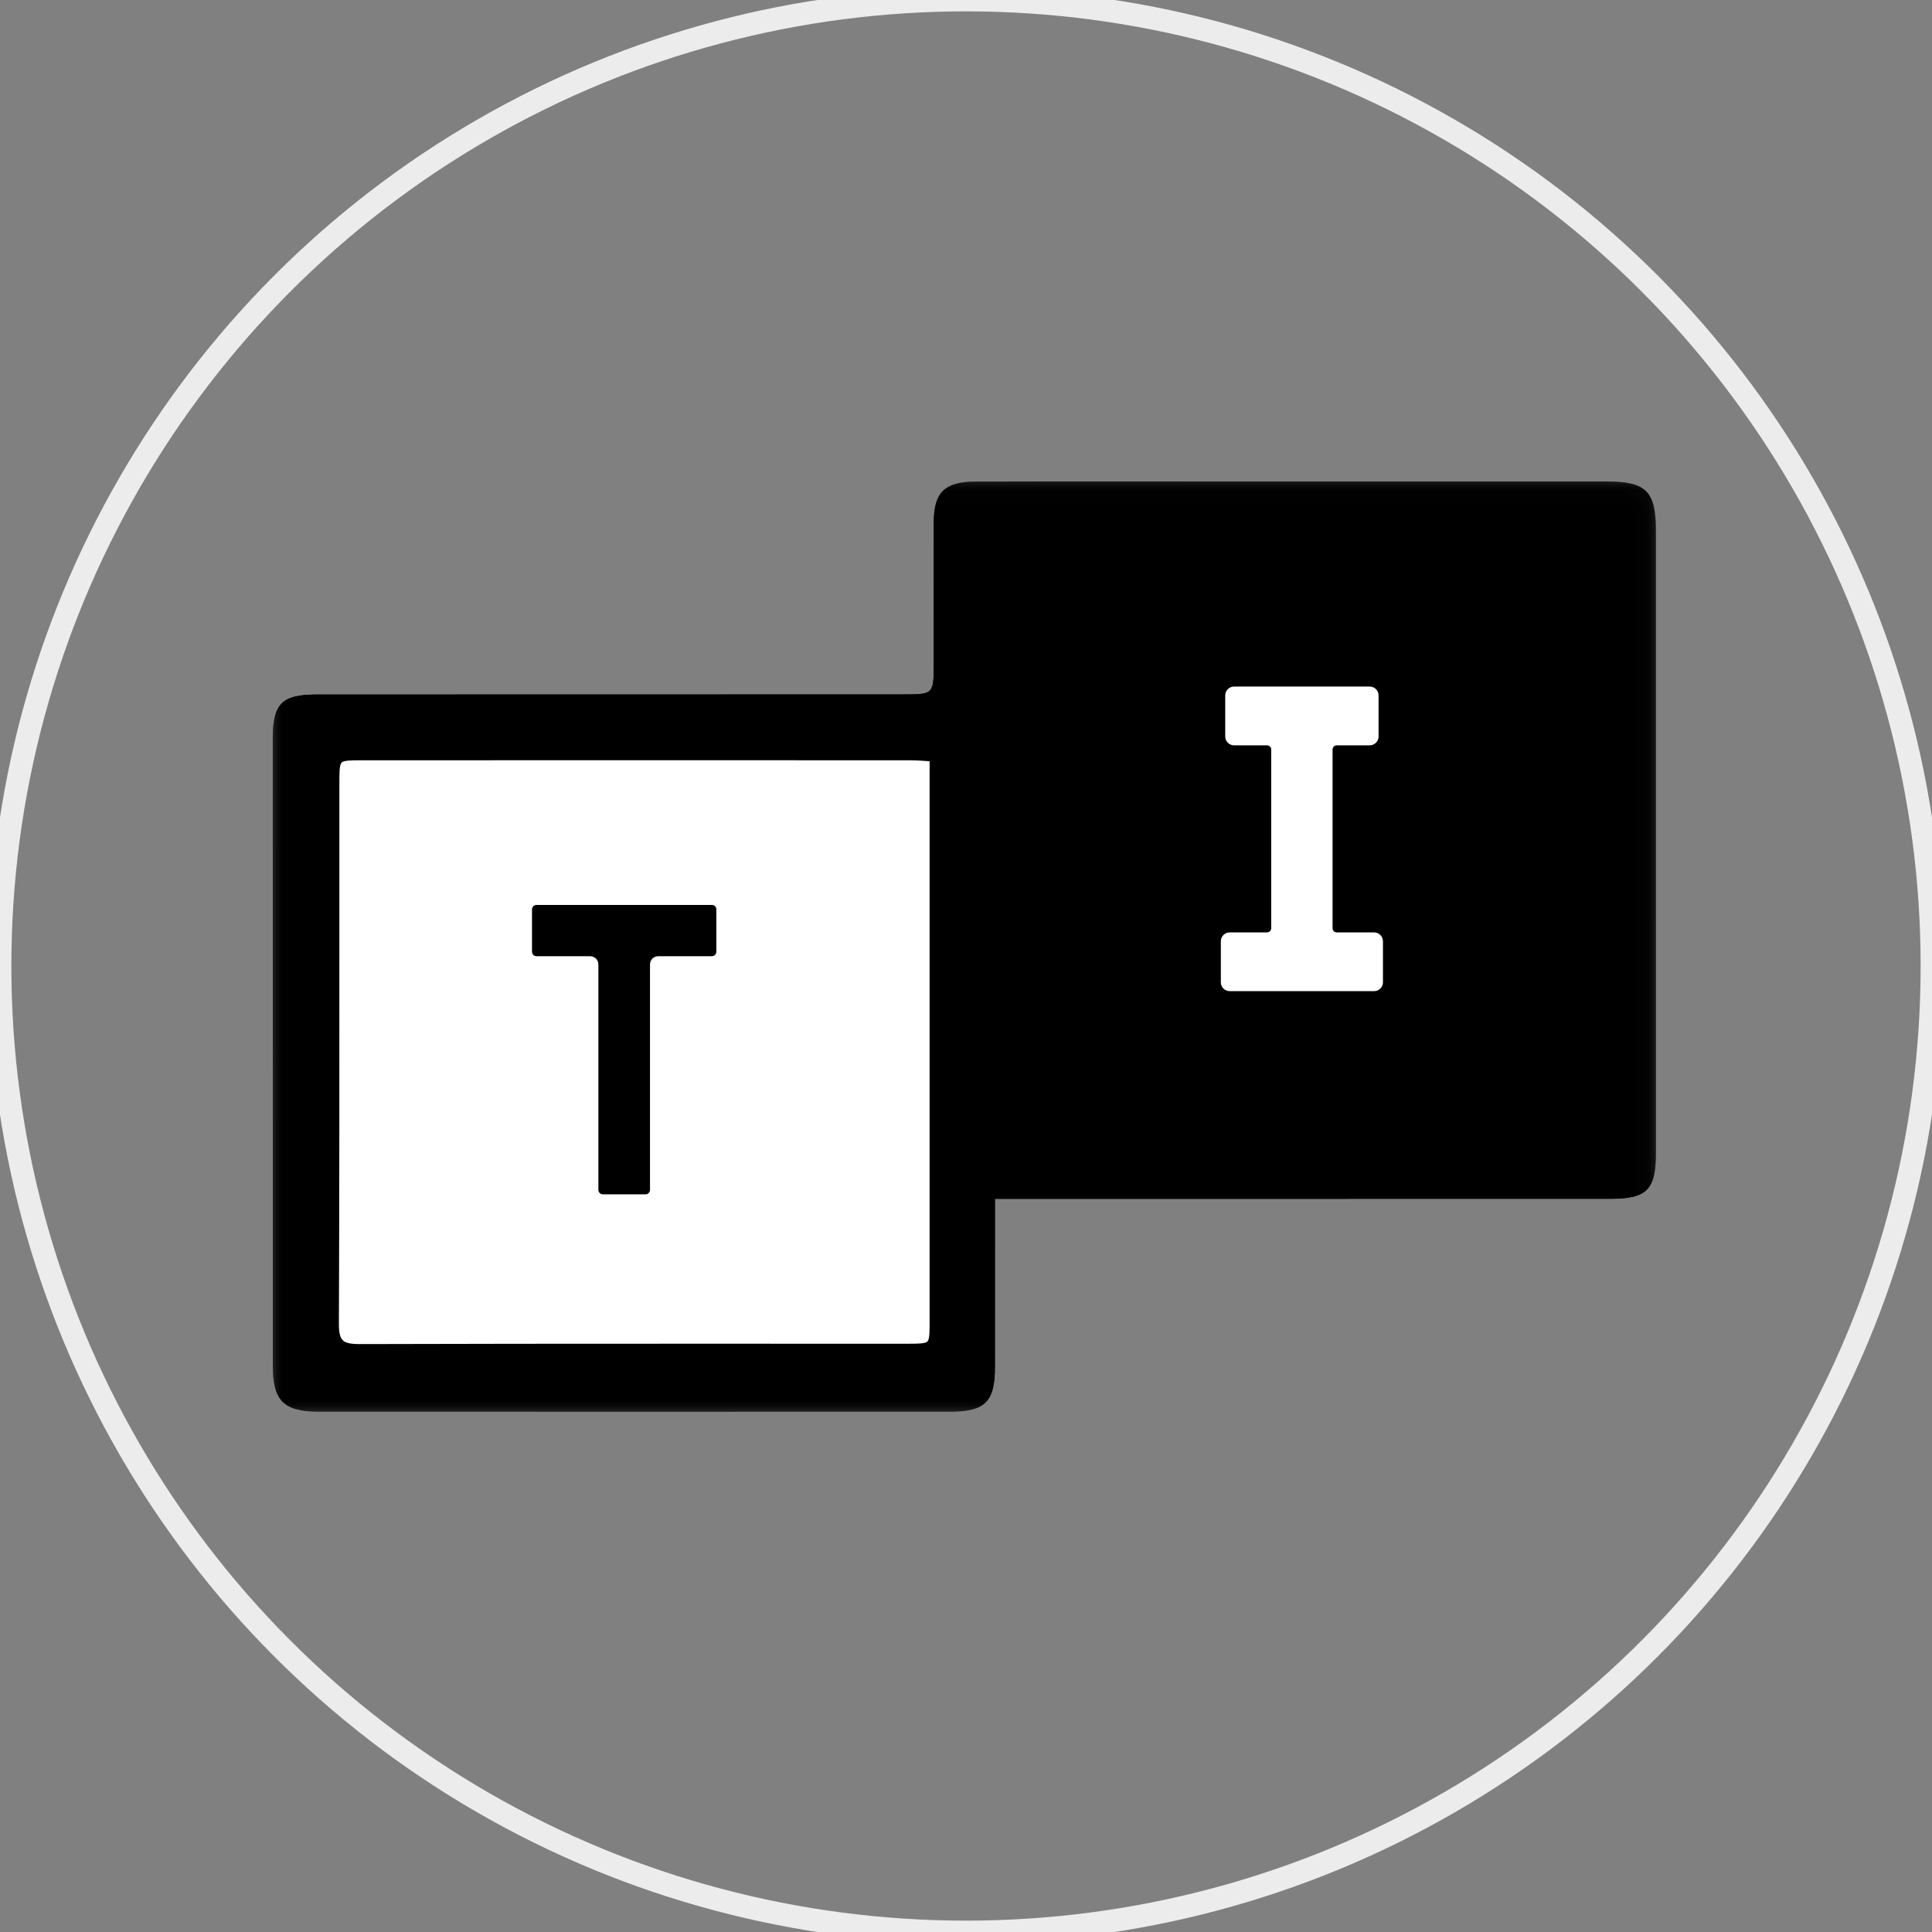
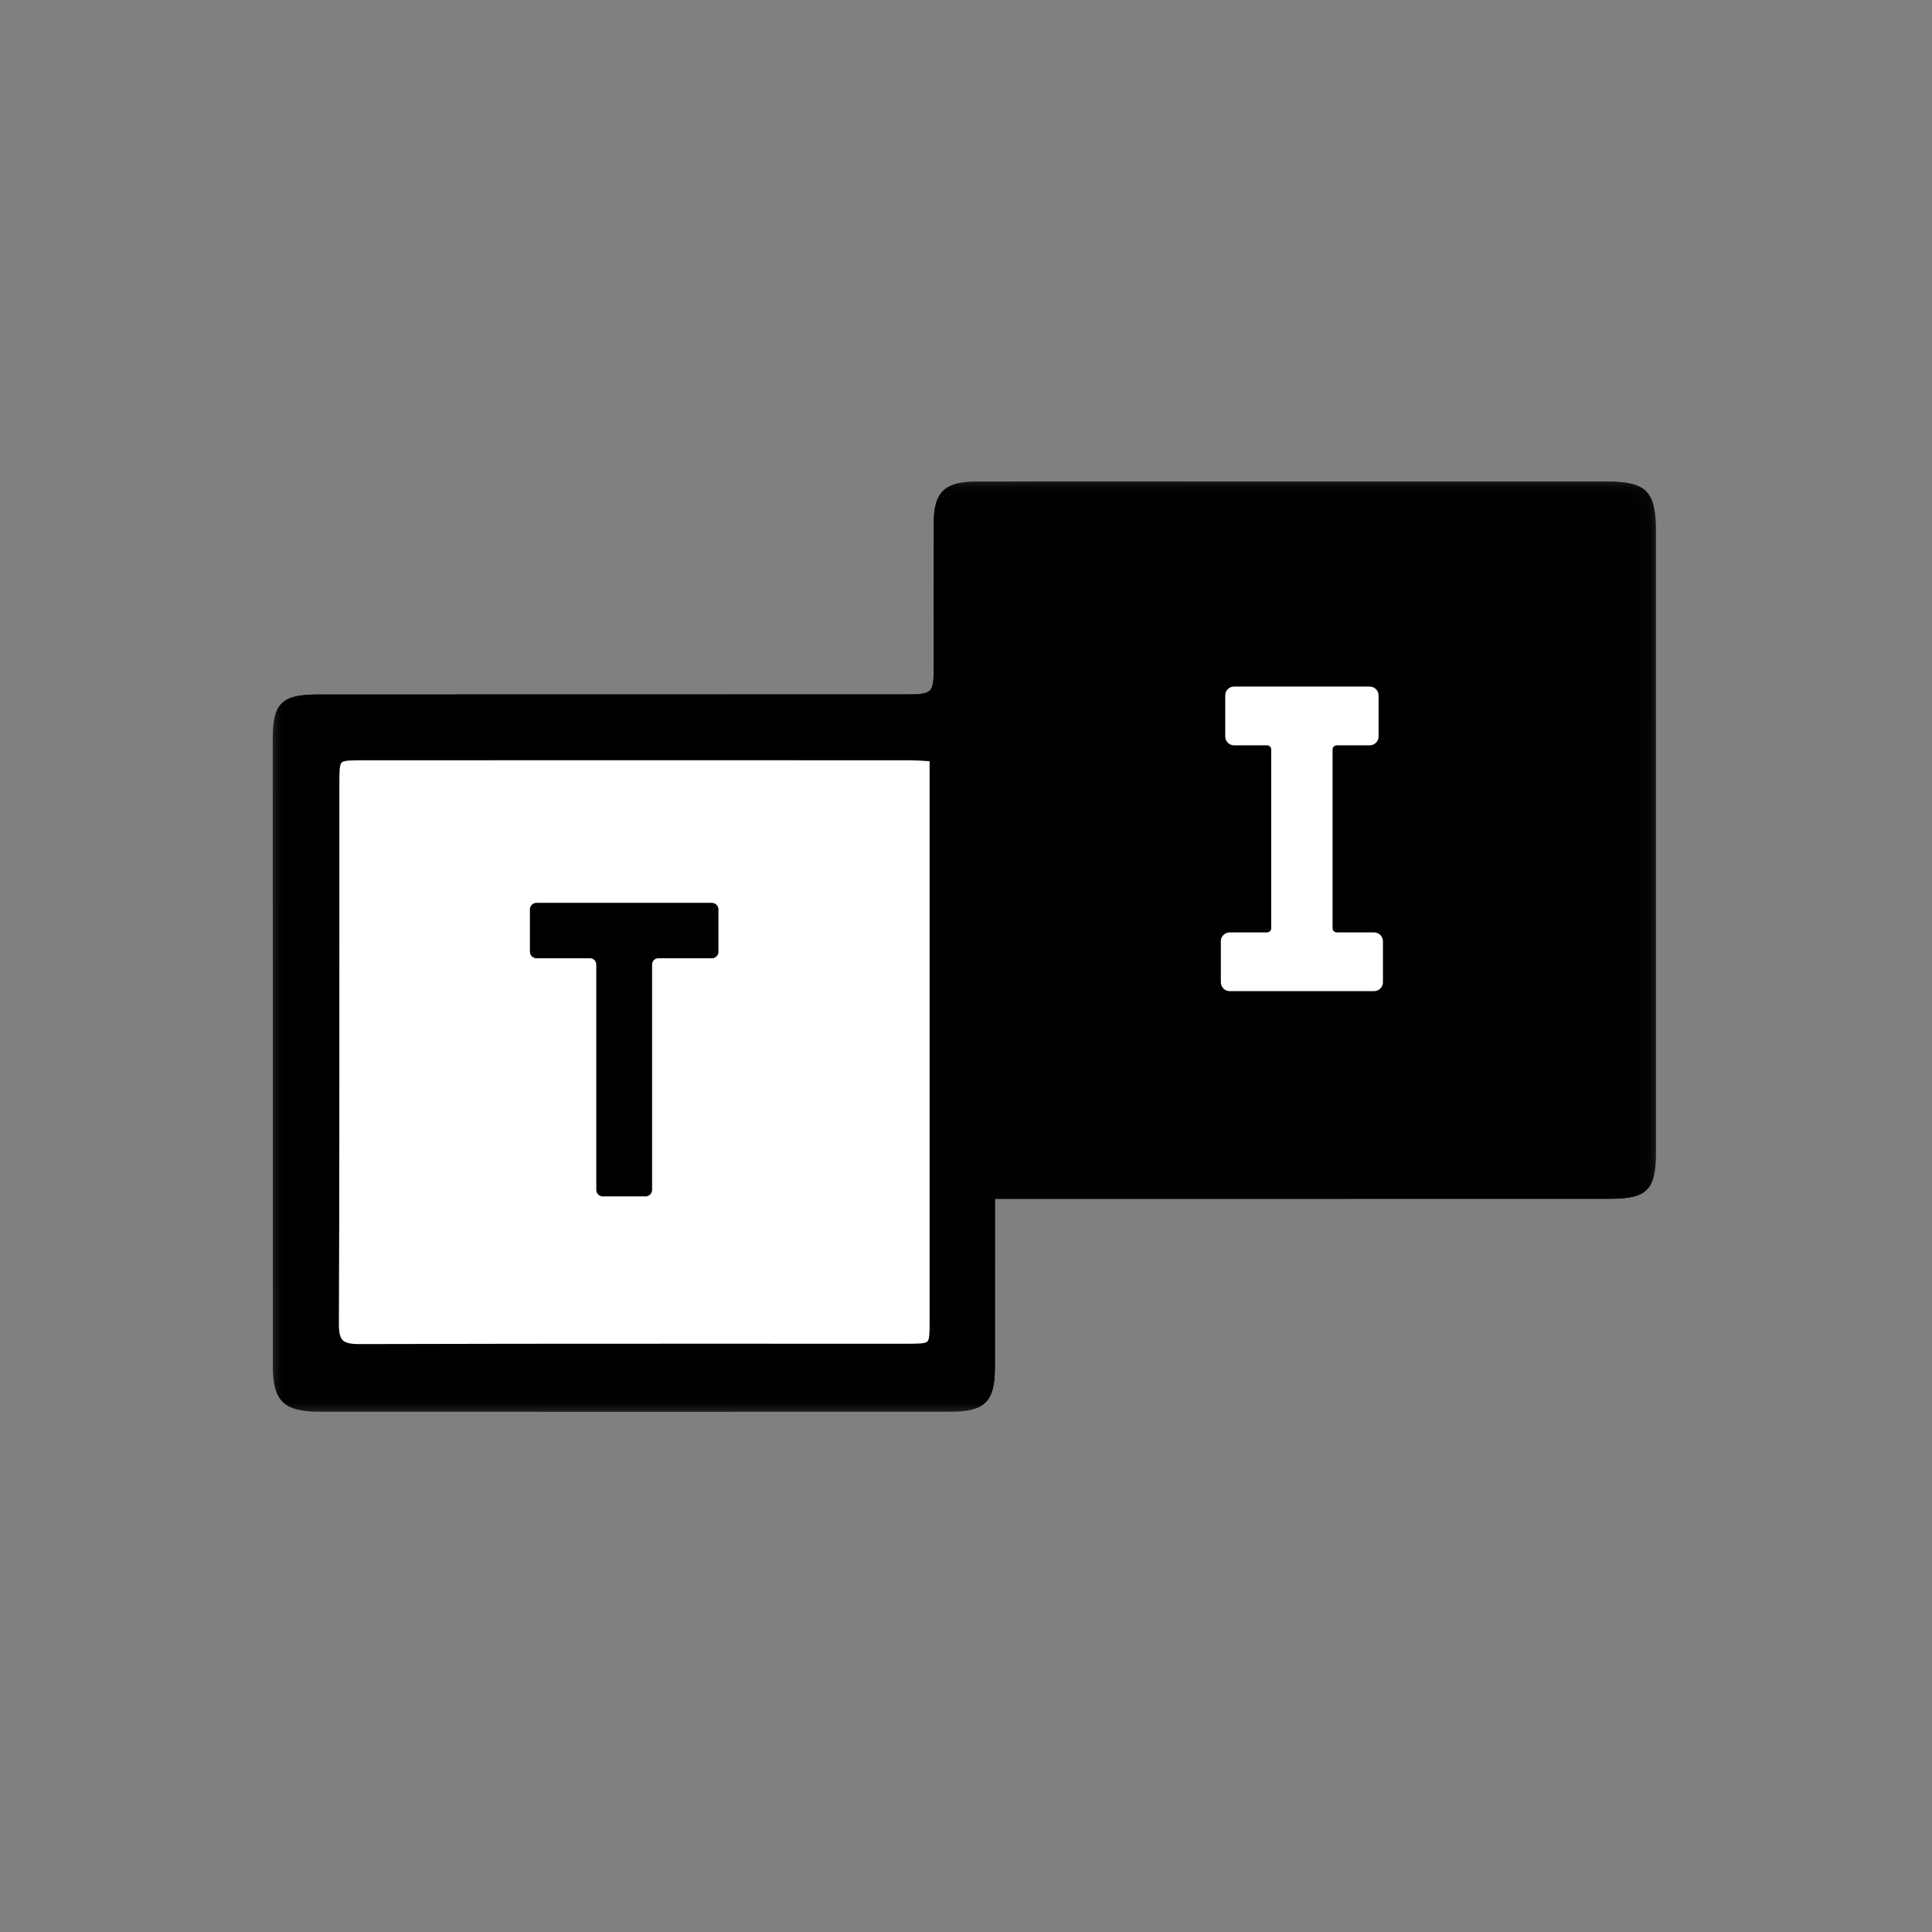
<svg xmlns="http://www.w3.org/2000/svg" xmlns:xlink="http://www.w3.org/1999/xlink" width="85px" height="85px" viewBox="0 0 85 85" version="1.1">
  <rect x="0" y="0" width="85" height="85" fill="#808080" stroke="none" />
  <title>TuneIn</title>
  <desc>Created with Sketch.</desc>
  <defs>
    <polygon id="path-1" points="0 0.122 60.853 0.122 60.853 41.051 0 41.051" />
    <polygon id="path-3" points="2.91684491e-05 0.122 60.853 0.122 60.853 41.051 2.91684491e-05 41.051" />
  </defs>
  <g id="TuneIn" stroke="none" stroke-width="1" fill="none" fill-rule="evenodd">
    <g id="Group-17" transform="translate(12, 21)">
      <g id="Group-3" transform="translate(0, 0.06)">
        <mask id="mask-2" fill="white">
          <use xlink:href="#path-1" />
        </mask>
        <g id="Clip-2" />
        <path d="M31.772,31.683 C32.34,31.683 32.759,31.684 33.178,31.683 C41.741,31.683 50.304,31.683 58.867,31.681 C60.449,31.681 60.852,31.277 60.852,29.693 C60.853,20.553 60.853,11.413 60.851,2.273 C60.851,0.554 60.419,0.126 58.693,0.125 C53.178,0.123 47.662,0.124 42.147,0.124 C38.398,0.124 34.65,0.116 30.902,0.129 C29.554,0.134 29.085,0.617 29.083,1.928 C29.079,3.986 29.082,6.044 29.082,8.101 C29.081,9.491 29.081,9.492 27.722,9.492 C19.128,9.493 10.535,9.492 1.941,9.497 C0.396,9.497 0,9.898 0,11.439 C-0.001,20.639 0.001,29.84 0.003,39.04 C0.003,40.56 0.483,41.047 2.027,41.048 C11.291,41.052 20.554,41.052 29.818,41.048 C31.335,41.047 31.769,40.603 31.771,39.107 C31.774,36.69 31.772,34.272 31.772,31.683" id="Fill-1" fill="#000000" mask="url(#mask-2)" />
      </g>
      <g id="Group-6" transform="translate(0, 0.06)">
        <mask id="mask-4" fill="white">
          <use xlink:href="#path-3" />
        </mask>
        <g id="Clip-5" />
        <path d="M46.456,19.785 C46.456,17.517 46.496,15.313 46.436,13.112 C46.412,12.23 46.604,11.781 47.58,11.925 C48.258,12.026 48.528,11.678 48.466,11.023 C48.446,10.813 48.451,10.598 48.472,10.388 C48.548,9.635 48.203,9.369 47.459,9.386 C45.936,9.421 44.41,9.448 42.889,9.379 C41.916,9.335 41.79,9.802 41.821,10.588 C41.85,11.334 41.707,12.122 42.893,11.935 C43.683,11.81 43.863,12.205 43.848,12.931 C43.807,14.928 43.8,16.927 43.856,18.922 C43.878,19.707 43.595,19.899 42.861,19.88 C41.656,19.849 41.651,19.893 41.648,21.103 C41.647,21.345 41.576,21.625 41.673,21.82 C41.791,22.059 42.049,22.395 42.253,22.399 C44.172,22.443 46.092,22.441 48.011,22.404 C48.223,22.4 48.567,22.125 48.617,21.92 C48.992,20.37 48.636,19.926 47.056,19.859 C46.906,19.853 46.757,19.823 46.456,19.785 Z M29.082,12.259 C28.661,12.237 28.364,12.207 28.067,12.207 C20.023,12.205 11.98,12.205 3.936,12.208 C2.758,12.208 2.748,12.214 2.748,13.422 C2.745,21.35 2.759,29.278 2.727,37.205 C2.724,38.074 3.025,38.259 3.834,38.256 C11.847,38.231 19.86,38.242 27.873,38.241 C29.079,38.24 29.081,38.235 29.081,37.063 C29.082,29.196 29.082,21.328 29.082,13.461 L29.082,12.259 Z M31.772,31.683 C31.772,34.272 31.774,36.69 31.771,39.107 C31.77,40.603 31.335,41.047 29.818,41.048 C20.554,41.052 11.291,41.052 2.027,41.048 C0.483,41.047 0.004,40.56 0.003,39.04 C0.001,29.84 -0.001,20.639 0,11.439 C0,9.898 0.396,9.498 1.941,9.497 C10.535,9.492 19.128,9.493 27.721,9.492 C29.081,9.492 29.081,9.491 29.082,8.101 C29.082,6.044 29.079,3.986 29.083,1.927 C29.084,0.617 29.554,0.134 30.902,0.129 C34.65,0.116 38.398,0.124 42.147,0.124 C47.662,0.124 53.178,0.123 58.693,0.125 C60.42,0.126 60.851,0.554 60.851,2.273 C60.854,11.413 60.853,20.553 60.852,29.693 C60.852,31.277 60.449,31.681 58.867,31.681 C50.304,31.683 41.741,31.683 33.178,31.683 C32.759,31.684 32.34,31.683 31.772,31.683 Z" id="Fill-4" fill="#000000" mask="url(#mask-4)" />
      </g>
      <path d="M3.818,38.225 C3.387,38.225 3.154,38.169 3.015,38.029 C2.878,37.893 2.817,37.657 2.818,37.266 C2.842,31.492 2.841,25.621 2.839,19.944 C2.839,17.79 2.839,15.636 2.839,13.482 C2.84,12.359 2.84,12.359 3.936,12.359 C8.201,12.357 12.466,12.357 16.731,12.357 C20.51,12.357 24.288,12.357 28.067,12.358 C28.259,12.358 28.455,12.371 28.682,12.386 C28.778,12.392 28.88,12.398 28.99,12.405 C28.99,12.405 28.991,30.379 28.99,37.123 C28.99,37.665 28.99,37.964 28.865,38.086 C28.739,38.21 28.431,38.21 27.872,38.21 L17.121,38.209 C13.183,38.209 8.525,38.211 3.833,38.225 L3.818,38.225 Z" id="Fill-7" fill="#FFFFFF" />
      <path d="M16.792,12.266 C12.507,12.266 8.222,12.267 3.937,12.268 C2.758,12.268 2.748,12.274 2.748,13.482 C2.745,21.41 2.759,29.338 2.727,37.265 C2.724,38.128 3.021,38.316 3.818,38.316 L3.834,38.316 C8.255,38.302 12.676,38.299 17.097,38.299 C20.168,38.299 23.239,38.301 26.309,38.301 L27.872,38.301 C29.079,38.3 29.081,38.295 29.081,37.123 C29.082,29.255 29.082,21.388 29.082,13.521 L29.082,12.319 C28.661,12.297 28.364,12.267 28.067,12.267 C24.308,12.266 20.551,12.266 16.792,12.266 M16.792,12.447 C20.551,12.447 24.308,12.448 28.067,12.449 C28.256,12.449 28.451,12.462 28.676,12.476 C28.747,12.481 28.821,12.486 28.899,12.49 L28.899,13.521 L28.899,19.176 C28.899,25.158 28.899,31.14 28.899,37.123 C28.899,37.607 28.899,37.926 28.801,38.022 C28.702,38.119 28.372,38.119 27.872,38.119 L26.309,38.119 C24.774,38.119 23.239,38.119 21.703,38.118 C20.168,38.118 18.633,38.118 17.097,38.118 C13.172,38.118 8.527,38.12 3.833,38.134 L3.818,38.134 C3.419,38.134 3.199,38.084 3.08,37.965 C2.962,37.849 2.909,37.626 2.91,37.266 C2.933,31.499 2.932,25.635 2.931,19.965 C2.93,17.804 2.93,15.643 2.931,13.482 C2.931,12.982 2.931,12.651 3.031,12.549 C3.129,12.45 3.45,12.45 3.937,12.449 C8.222,12.448 12.507,12.447 16.792,12.447" id="Fill-9" fill="#000000" />
      <path d="M48.844,20.405 C48.844,20.198 48.667,20.022 48.458,20.022 L46.82,20.022 C46.708,20.022 46.627,19.942 46.627,19.831 L46.627,11.982 C46.627,11.87 46.708,11.791 46.82,11.791 L48.266,11.791 C48.474,11.791 48.651,11.615 48.651,11.408 L48.651,9.589 C48.651,9.382 48.474,9.206 48.266,9.206 L42.29,9.206 C42.081,9.206 41.905,9.382 41.905,9.589 L41.905,11.408 C41.905,11.615 42.081,11.791 42.29,11.791 L43.736,11.791 C43.849,11.791 43.929,11.87 43.929,11.982 L43.929,19.831 C43.929,19.942 43.849,20.022 43.736,20.022 L42.098,20.022 C41.889,20.022 41.712,20.198 41.712,20.405 L41.712,22.224 C41.712,22.431 41.889,22.606 42.098,22.606 L48.458,22.606 C48.667,22.606 48.844,22.431 48.844,22.224 L48.844,20.405 Z" id="Fill-11" fill="#FFFFFF" />
      <path d="M14.52,31.637 C14.365,31.637 14.234,31.507 14.234,31.353 L14.234,21.437 C14.234,21.279 14.114,21.16 13.954,21.16 L11.6,21.16 C11.445,21.16 11.314,21.03 11.314,20.876 L11.314,19.005 C11.314,18.852 11.445,18.722 11.6,18.722 L19.323,18.722 C19.478,18.722 19.609,18.852 19.609,19.005 L19.609,20.876 C19.609,21.03 19.478,21.16 19.323,21.16 L16.969,21.16 C16.809,21.16 16.689,21.279 16.689,21.437 L16.689,31.353 C16.689,31.507 16.558,31.637 16.403,31.637 L14.52,31.637 Z" id="Fill-13" fill="#000000" />
-       <path d="M19.323,18.631 L11.6,18.631 C11.396,18.631 11.223,18.802 11.223,19.005 L11.223,20.876 C11.223,21.079 11.396,21.25 11.6,21.25 L13.955,21.25 C14.064,21.25 14.143,21.328 14.143,21.437 L14.143,31.353 C14.143,31.556 14.315,31.728 14.52,31.728 L16.403,31.728 C16.607,31.728 16.78,31.556 16.78,31.353 L16.78,21.437 C16.78,21.328 16.859,21.25 16.969,21.25 L19.323,21.25 C19.527,21.25 19.7,21.079 19.7,20.876 L19.7,19.005 C19.7,18.802 19.527,18.631 19.323,18.631 M19.323,18.813 C19.427,18.813 19.517,18.903 19.517,19.005 L19.517,20.876 C19.517,20.979 19.427,21.069 19.323,21.069 L16.969,21.069 C16.757,21.069 16.597,21.227 16.597,21.437 L16.597,31.353 C16.597,31.456 16.507,31.546 16.403,31.546 L14.52,31.546 C14.416,31.546 14.326,31.456 14.326,31.353 L14.326,21.437 C14.326,21.227 14.166,21.069 13.955,21.069 L11.6,21.069 C11.496,21.069 11.406,20.979 11.406,20.876 L11.406,19.005 C11.406,18.903 11.496,18.813 11.6,18.813 L19.323,18.813" id="Fill-15" fill="#FFFFFF" />
    </g>
-     <circle id="Oval-Copy-4" stroke="#ECECEC" cx="42.5" cy="42.5" r="42.5" />
  </g>
</svg>